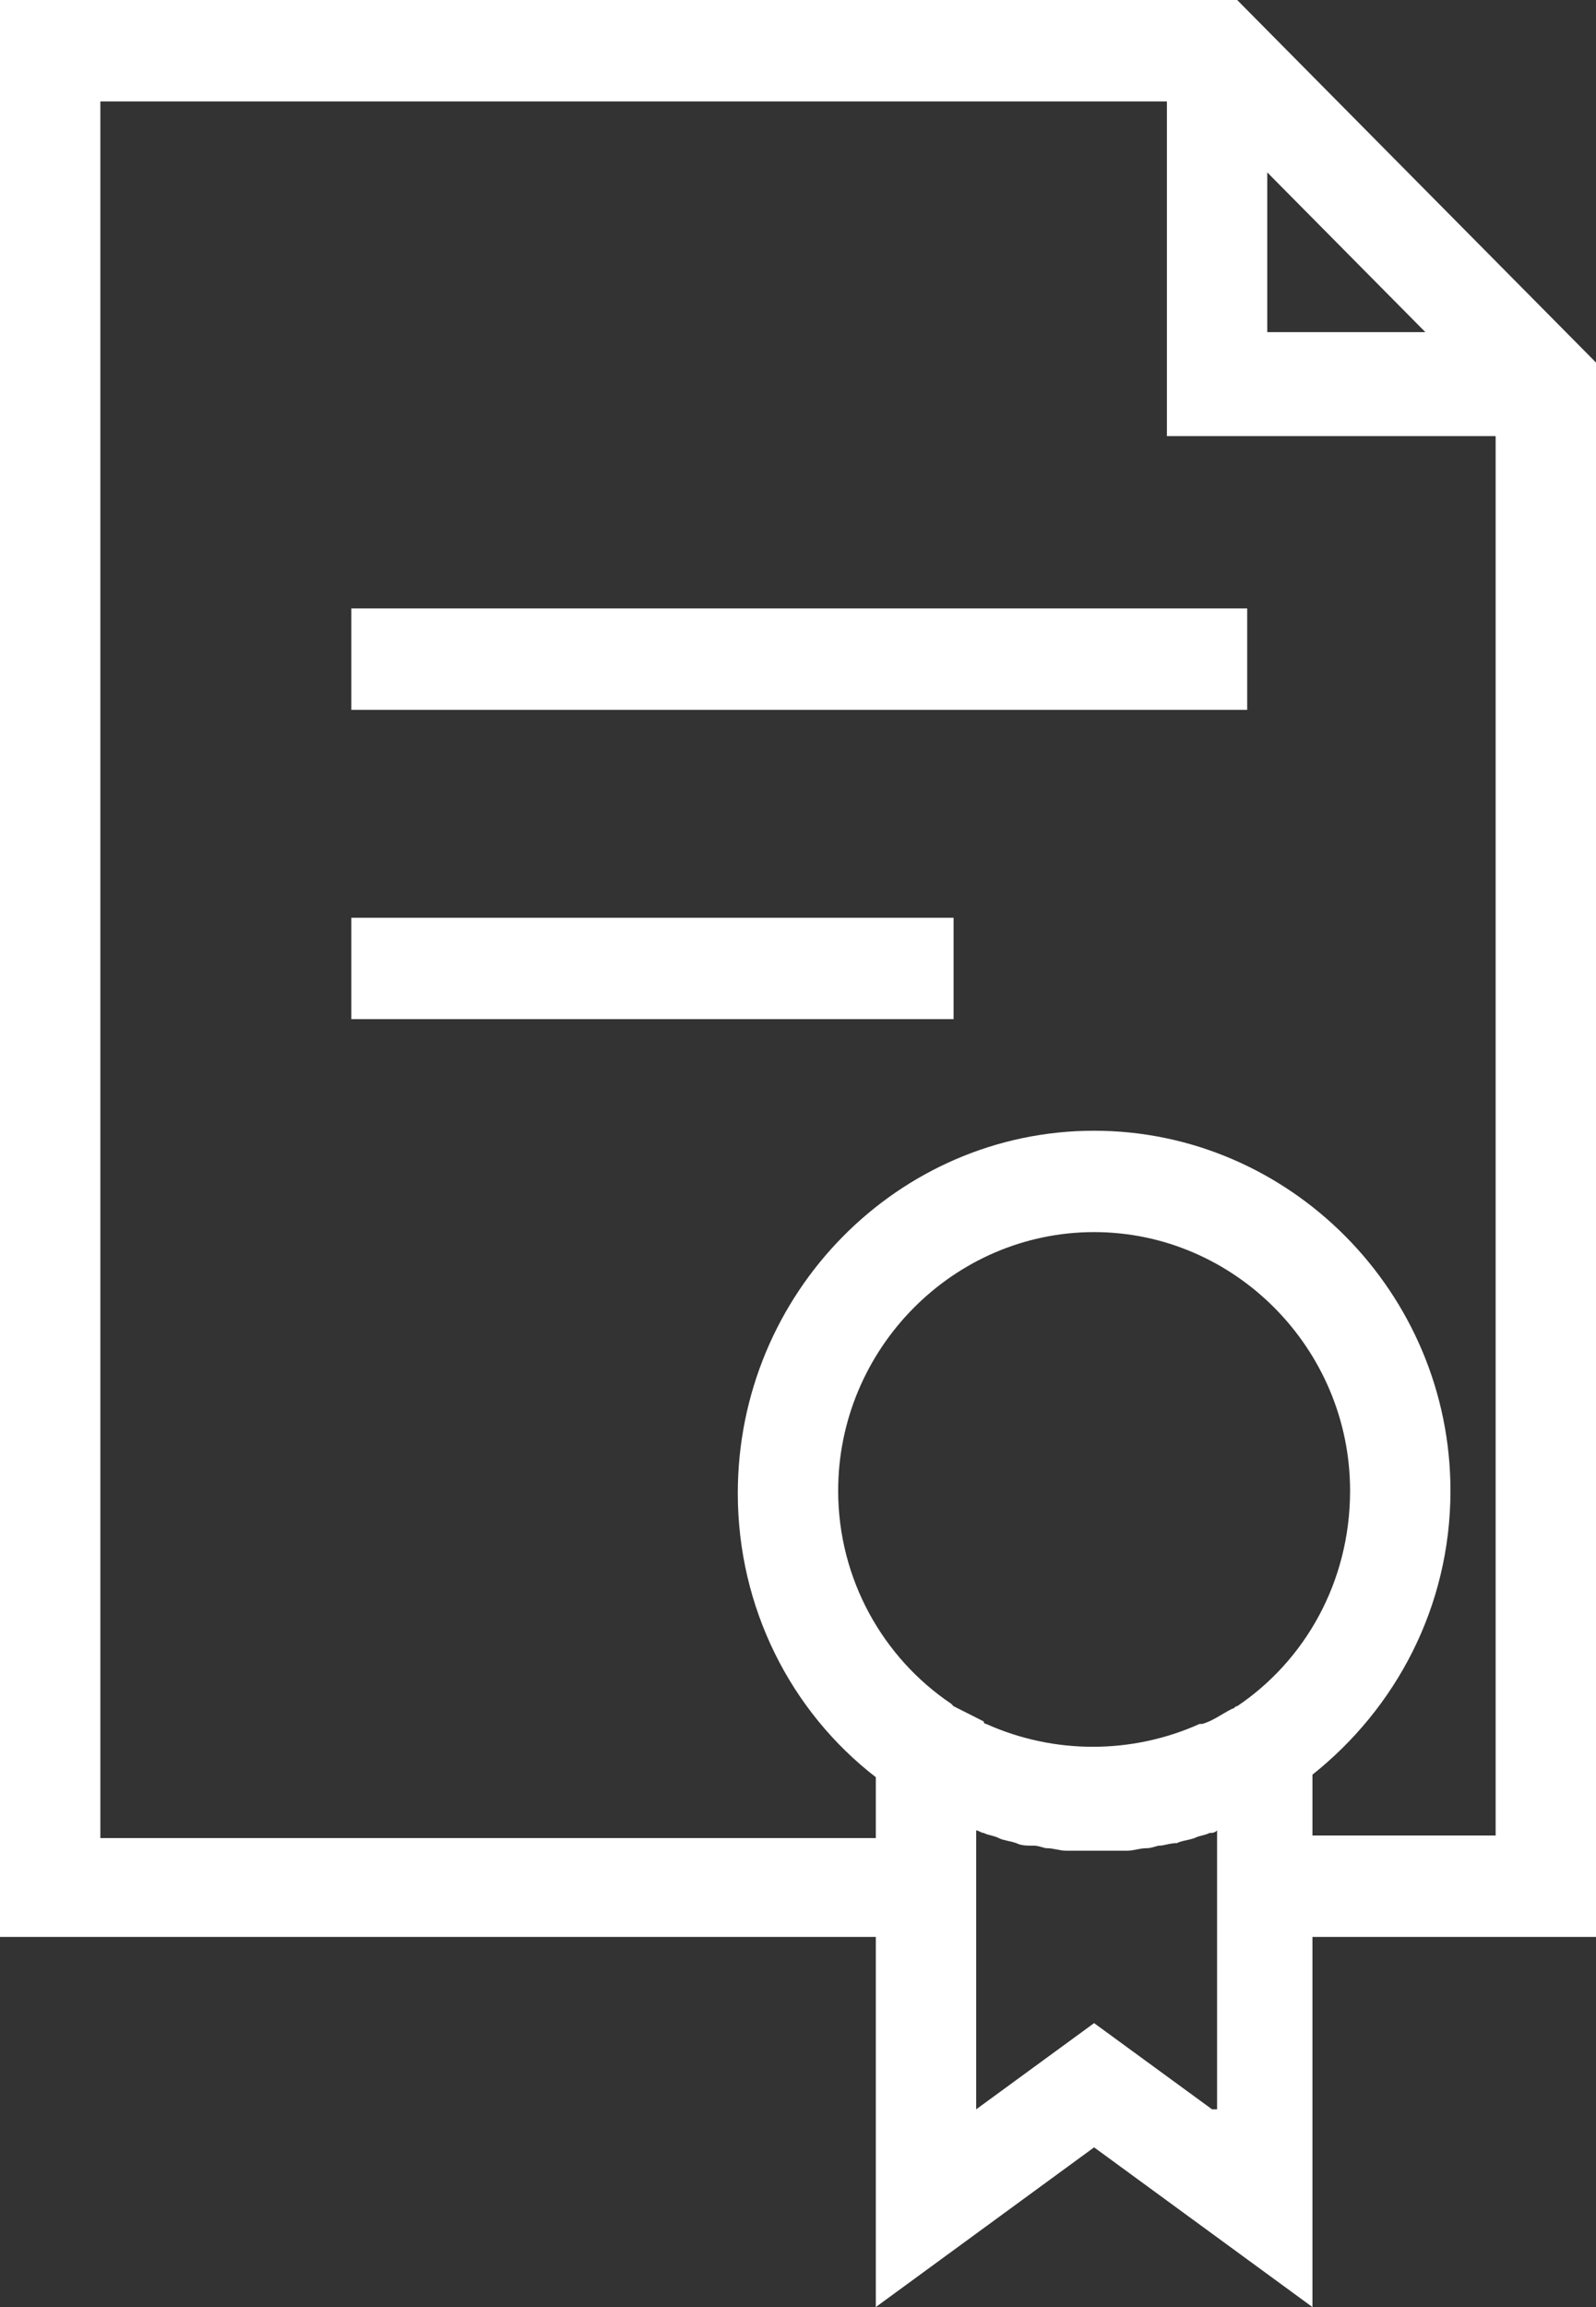
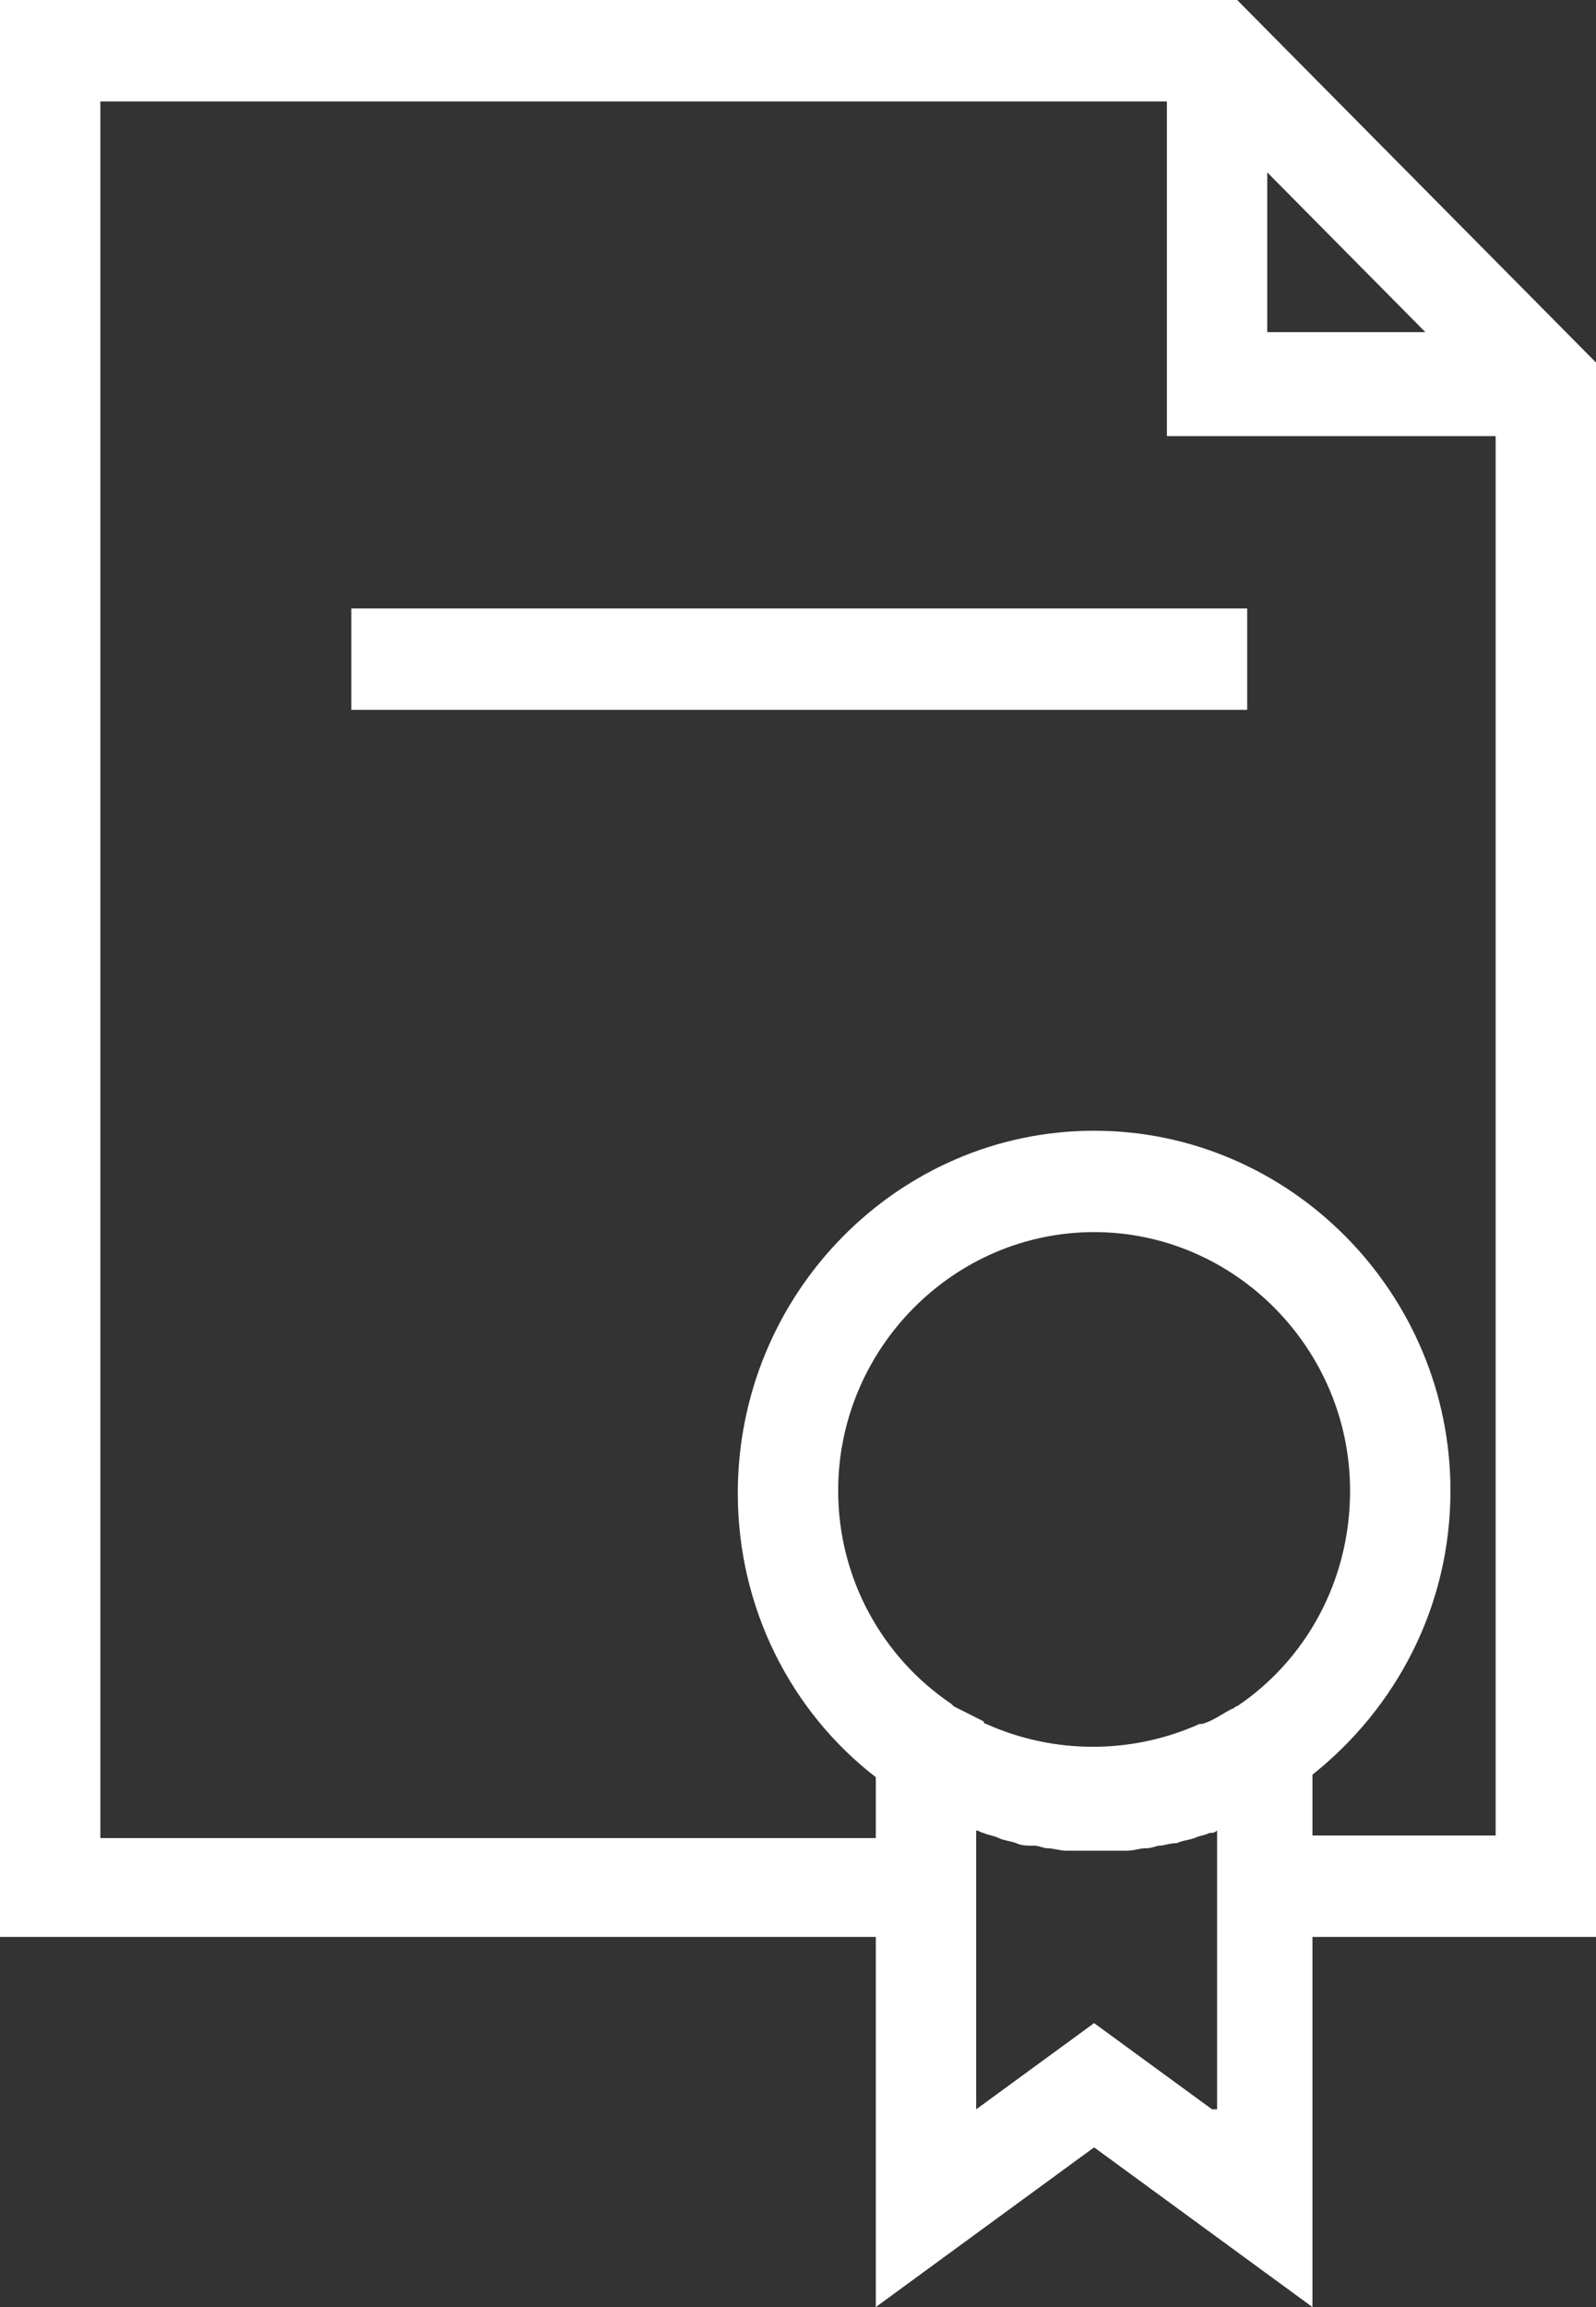
<svg xmlns="http://www.w3.org/2000/svg" width="36" height="52" viewBox="0 0 36 52" fill="none">
  <rect x="0" y="0" width="36" height="52" fill="#333333" stroke="none" />
  <path d="M36 8.171L27.906 0H0V43.657H19.755V52L24.679 48.4L29.604 52V43.657H36V8.171ZM28.585 3.886L32.151 7.486H28.585V3.886ZM27.906 38.457C27.849 38.457 27.849 38.514 27.793 38.514C27.566 38.629 27.34 38.8 27.113 38.857H27.057C25.528 39.543 23.774 39.543 22.245 38.857C22.245 38.857 22.189 38.857 22.189 38.8C21.962 38.686 21.736 38.571 21.509 38.457L21.453 38.4C19.924 37.371 18.906 35.6 18.906 33.6C18.906 30.4 21.509 27.771 24.679 27.771C27.849 27.771 30.453 30.4 30.453 33.6C30.453 35.657 29.434 37.429 27.906 38.457ZM27.34 47.543L24.679 45.6L22.019 47.543V41.257C22.076 41.257 22.132 41.314 22.189 41.314C22.302 41.371 22.415 41.371 22.528 41.429C22.642 41.486 22.755 41.486 22.924 41.543C23.038 41.6 23.151 41.6 23.321 41.6C23.434 41.6 23.547 41.657 23.604 41.657C23.774 41.657 23.887 41.714 24.057 41.714C24.113 41.714 24.17 41.714 24.226 41.714C24.396 41.714 24.566 41.714 24.736 41.714C24.906 41.714 25.076 41.714 25.245 41.714C25.302 41.714 25.358 41.714 25.415 41.714C25.585 41.714 25.698 41.657 25.868 41.657C25.981 41.657 26.094 41.6 26.151 41.6C26.264 41.6 26.377 41.543 26.547 41.543C26.66 41.486 26.774 41.486 26.943 41.429C27.057 41.371 27.17 41.371 27.283 41.314C27.34 41.314 27.396 41.314 27.453 41.257V47.543H27.34ZM29.604 41.371V40C31.472 38.514 32.717 36.229 32.717 33.6C32.717 29.143 29.094 25.486 24.679 25.486C20.264 25.486 16.642 29.143 16.642 33.657C16.642 36.229 17.83 38.571 19.755 40.057V41.429H2.264V2.286H26.321V9.829H33.736V41.371H29.604Z" fill="white" />
  <path d="M28.132 13.714H7.925V16H28.132V13.714Z" fill="white" />
-   <path d="M21.509 20.686H7.925V22.971H21.509V20.686Z" fill="white" />
</svg>